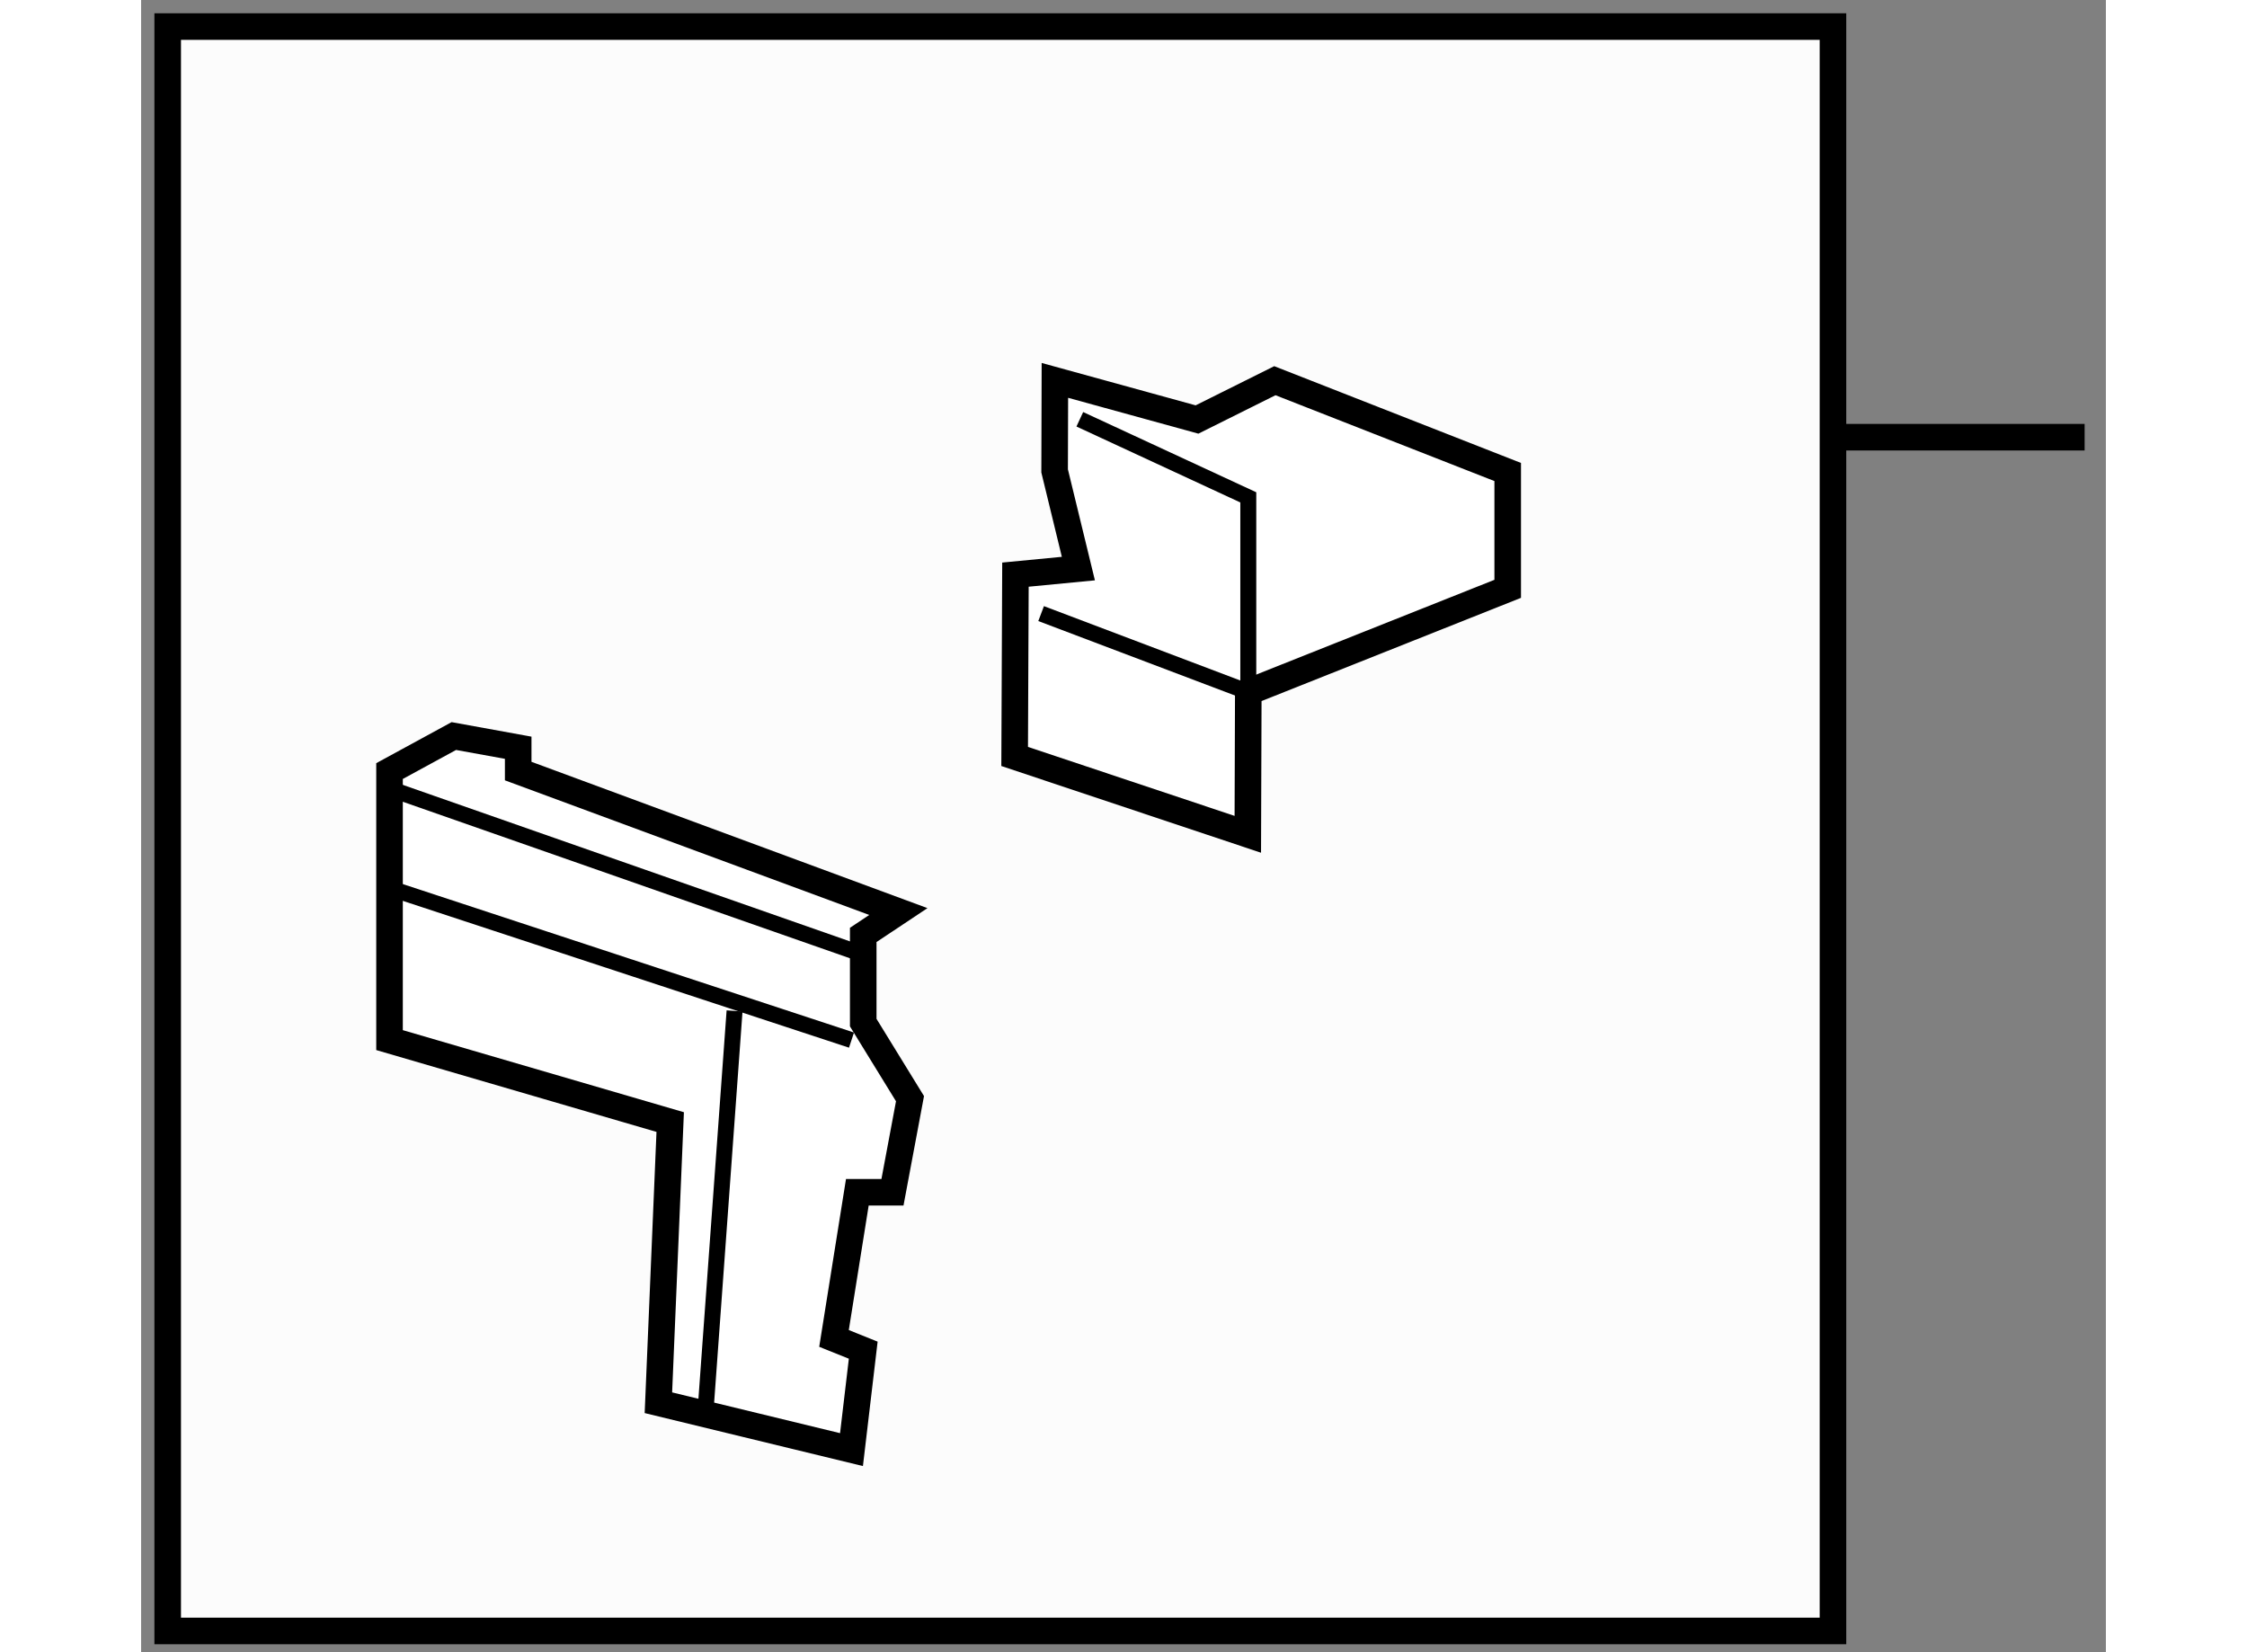
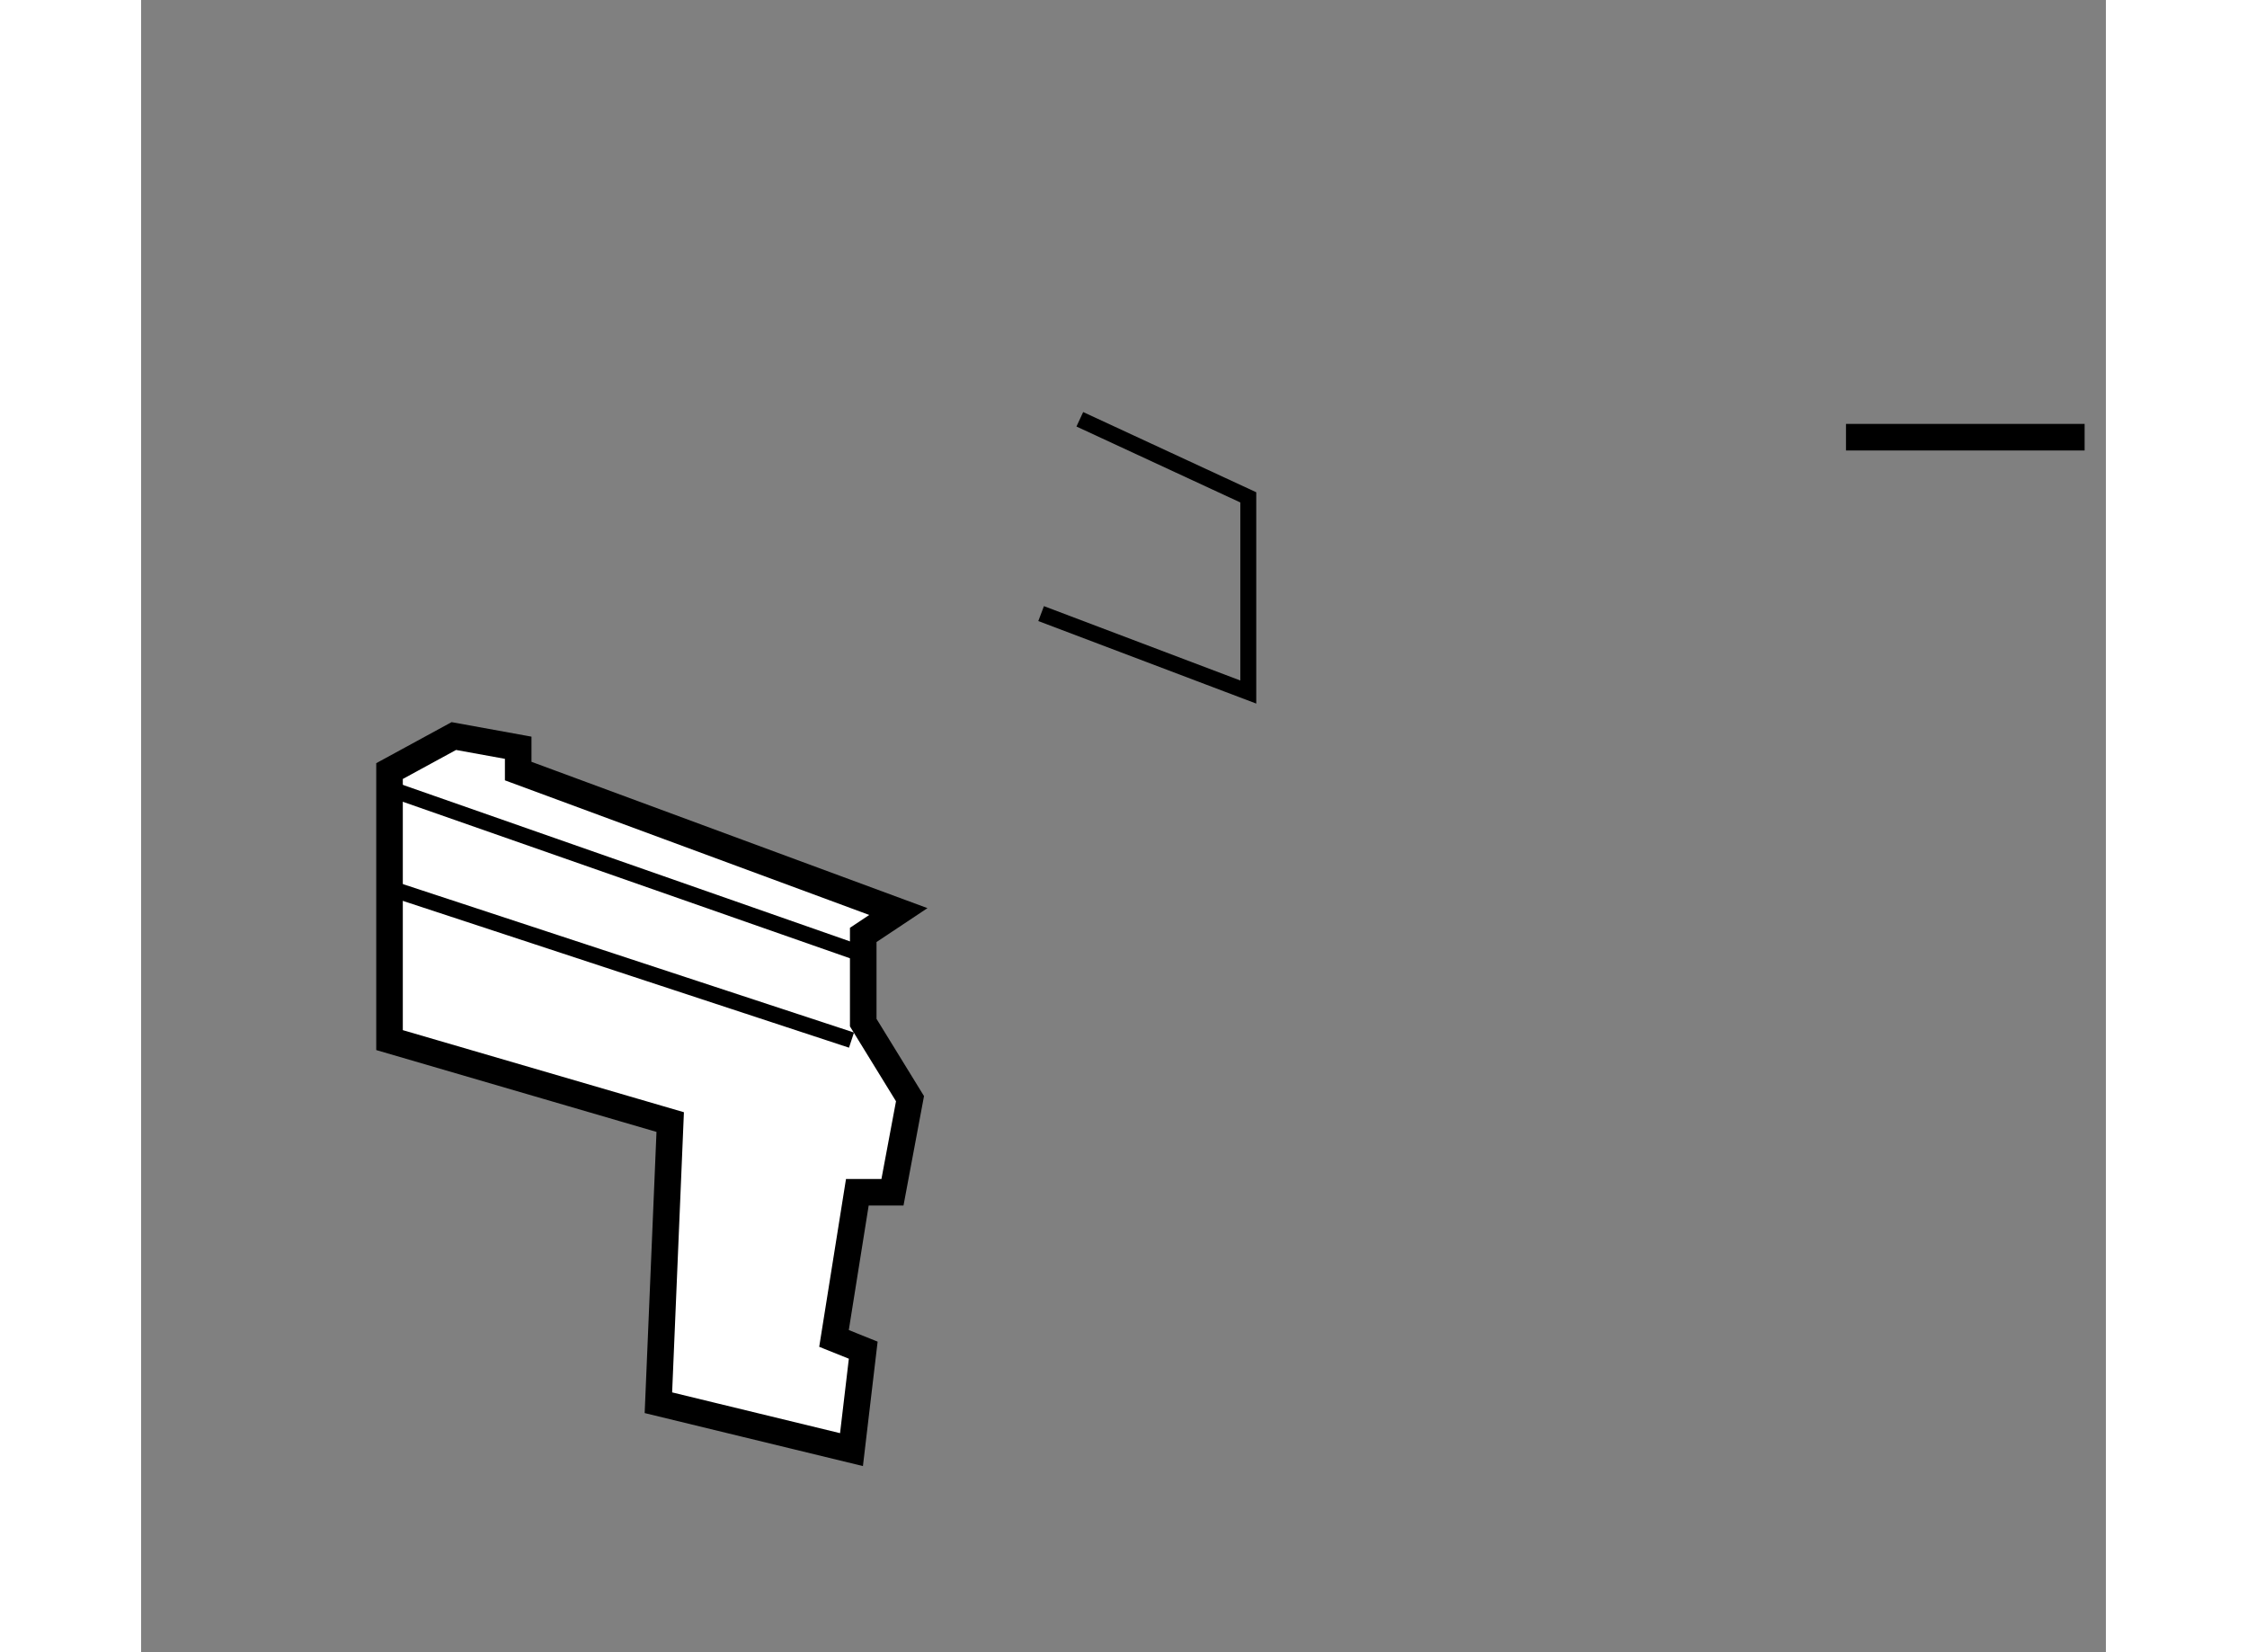
<svg xmlns="http://www.w3.org/2000/svg" version="1.1" x="0px" y="0px" width="244.8px" height="180px" viewBox="177.712 37.555 36.968 31.087" enable-background="new 0 0 244.8 180" xml:space="preserve">
  <rect x="177.712" y="37.555" width="36.968" height="31.087" fill="#808080" stroke="none" />
  <g>
-     <rect x="178.212" y="38.055" fill="#FCFCFC" stroke="#000000" stroke-width="0.5" width="31.333" height="30.187" />
    <line fill="none" stroke="#000000" stroke-width="0.5" x1="214.28" y1="45.781" x2="209.79" y2="45.781" />
  </g>
  <g>
    <polygon fill="#FFFFFF" stroke="#000000" stroke-width="0.5" points="182.386,57.125 182.386,54.265 182.386,52.063      183.596,51.404 184.807,51.624 184.807,52.063 191.96,54.706 191.299,55.146 191.299,56.796 192.179,58.227 191.849,59.988      191.188,59.988 190.749,62.738 191.299,62.959 191.078,64.83 187.445,63.948 187.667,58.667   " />
    <line fill="none" stroke="#000000" stroke-width="0.3" x1="182.386" y1="54.265" x2="191.078" y2="57.125" />
    <line fill="none" stroke="#000000" stroke-width="0.3" x1="182.386" y1="52.394" x2="191.188" y2="55.475" />
-     <line fill="none" stroke="#000000" stroke-width="0.3" x1="188.878" y1="56.576" x2="188.327" y2="64.168" />
  </g>
  <g>
-     <polygon fill="#FFFFFF" stroke="#000000" stroke-width="0.5" points="195.347,48.253 194.163,48.367 194.148,51.788      198.535,53.253 198.544,50.576 203.425,48.634 203.425,46.436 199.044,44.718 197.579,45.448 194.905,44.712 194.9,46.415   " />
    <polyline fill="none" stroke="#000000" stroke-width="0.3" points="194.646,49.1 198.544,50.576 198.544,46.913 195.374,45.444        " />
  </g>
</svg>